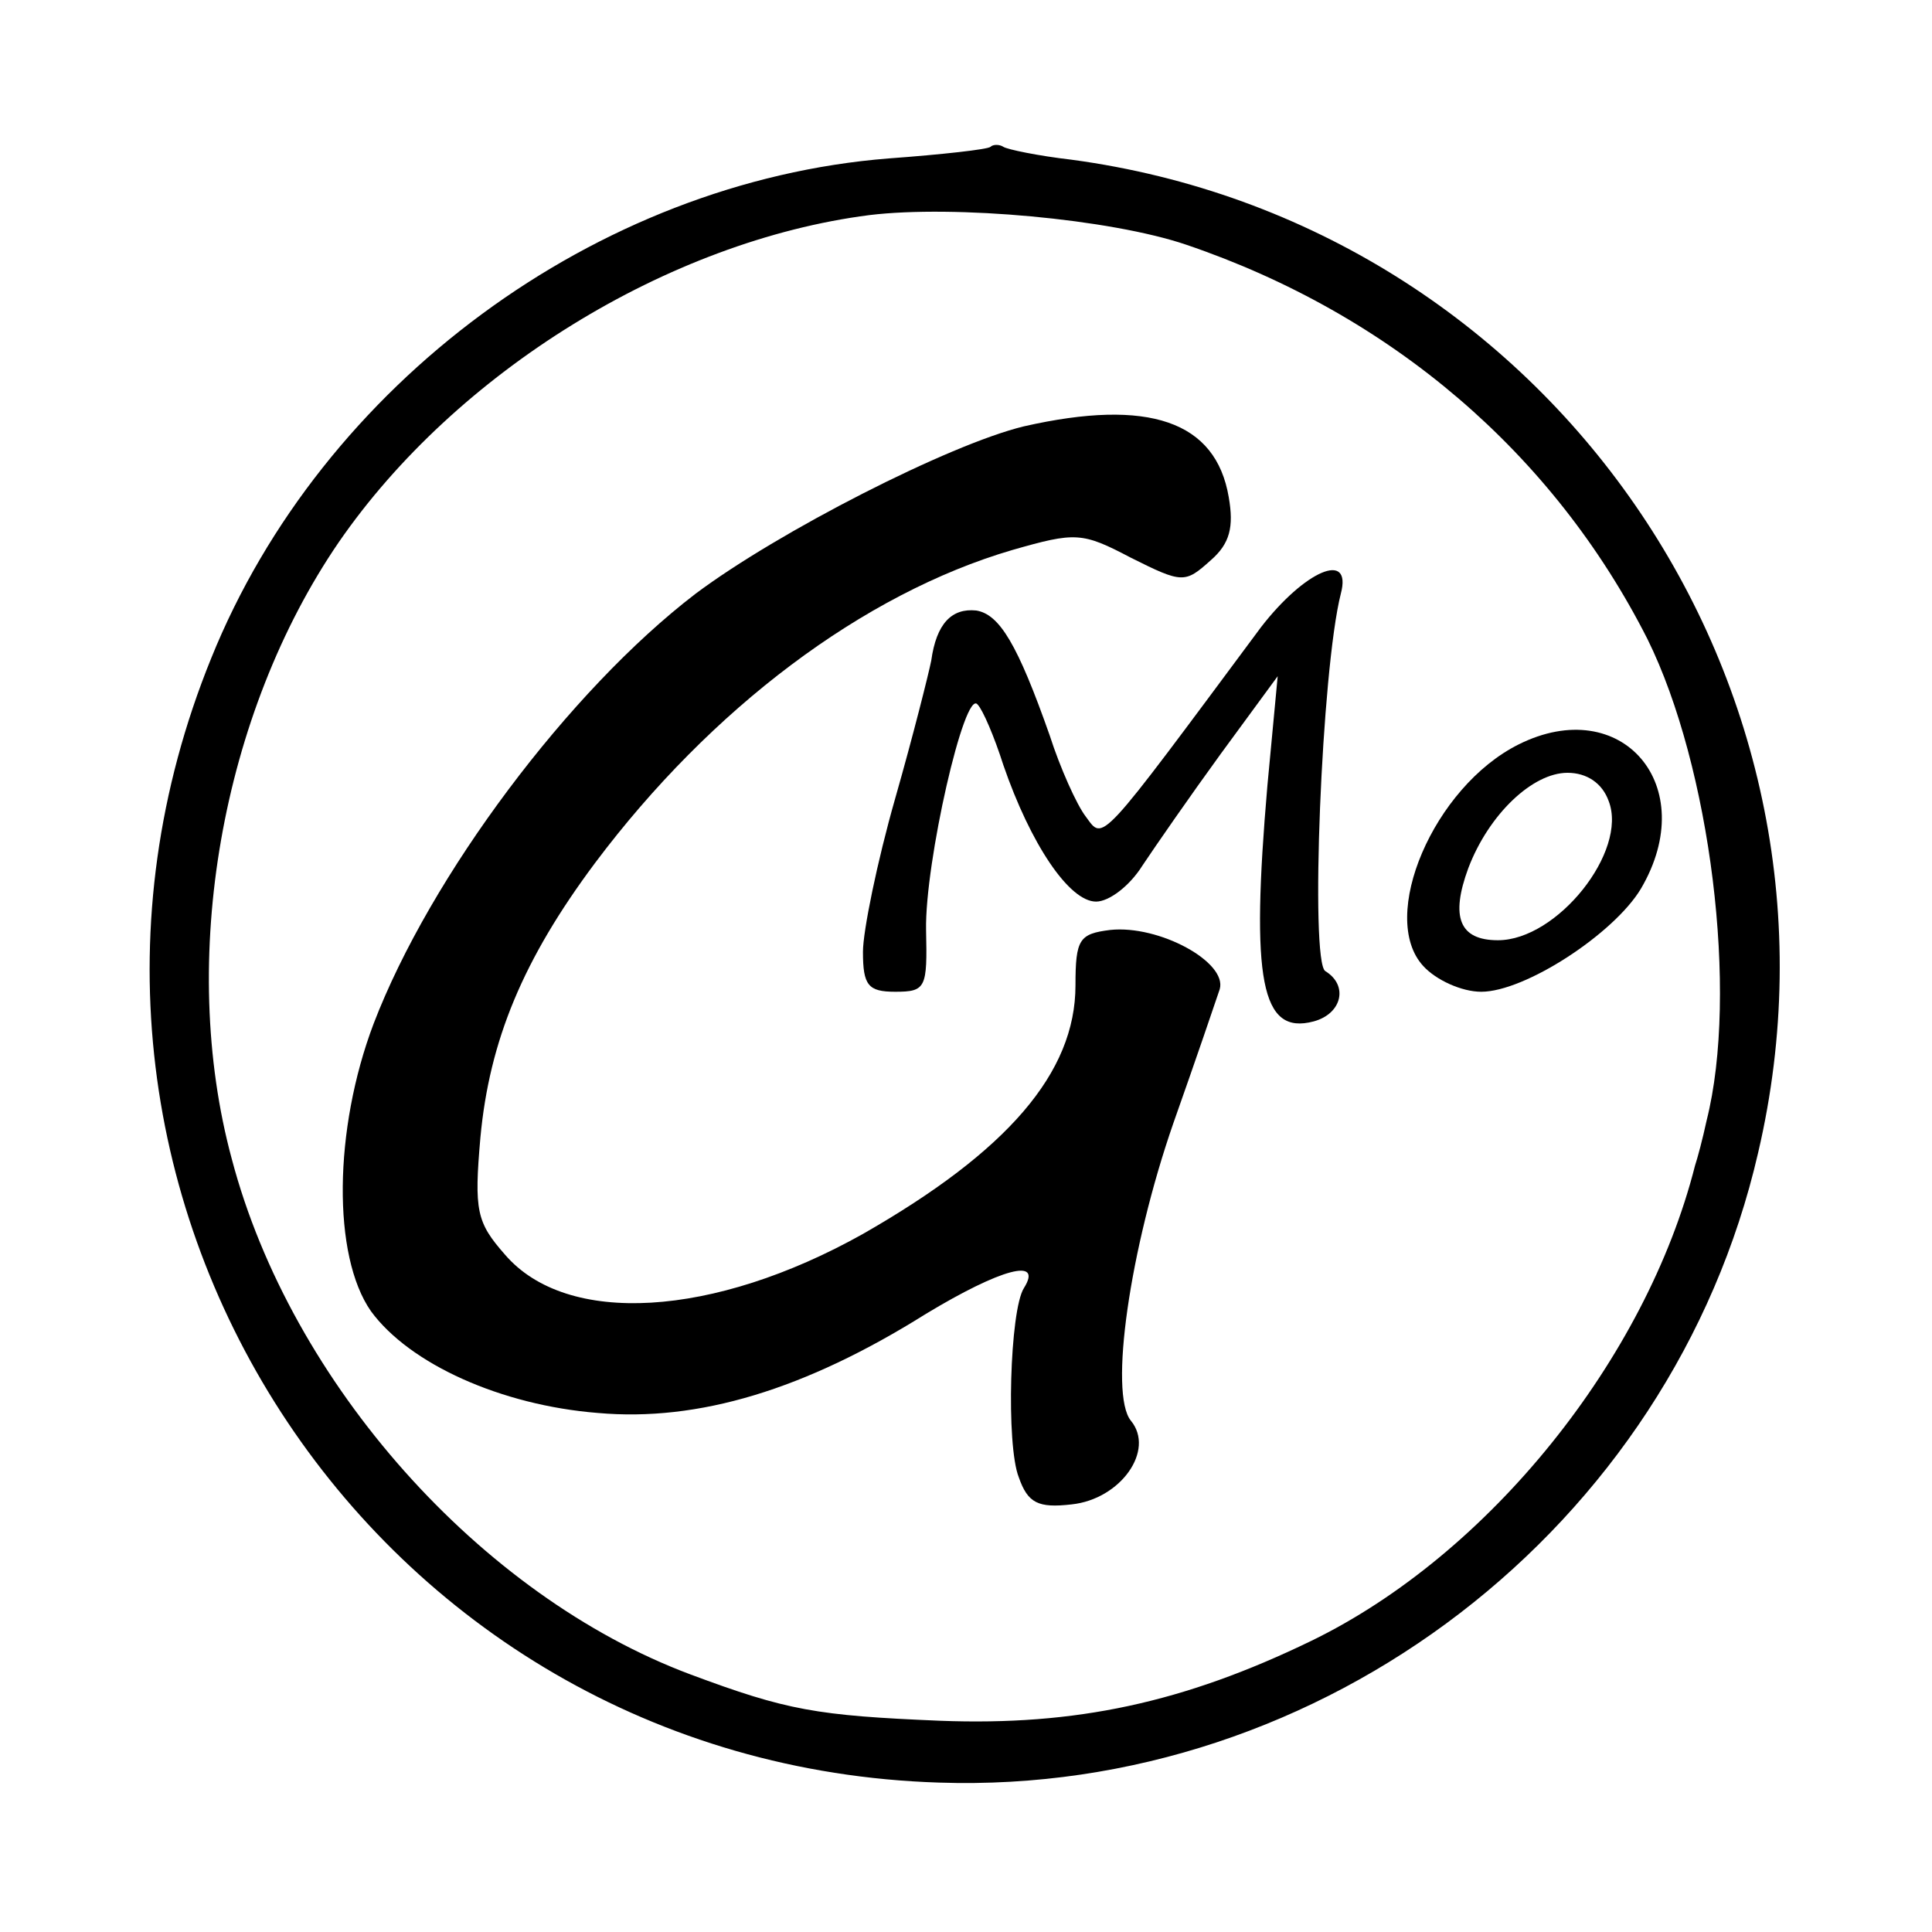
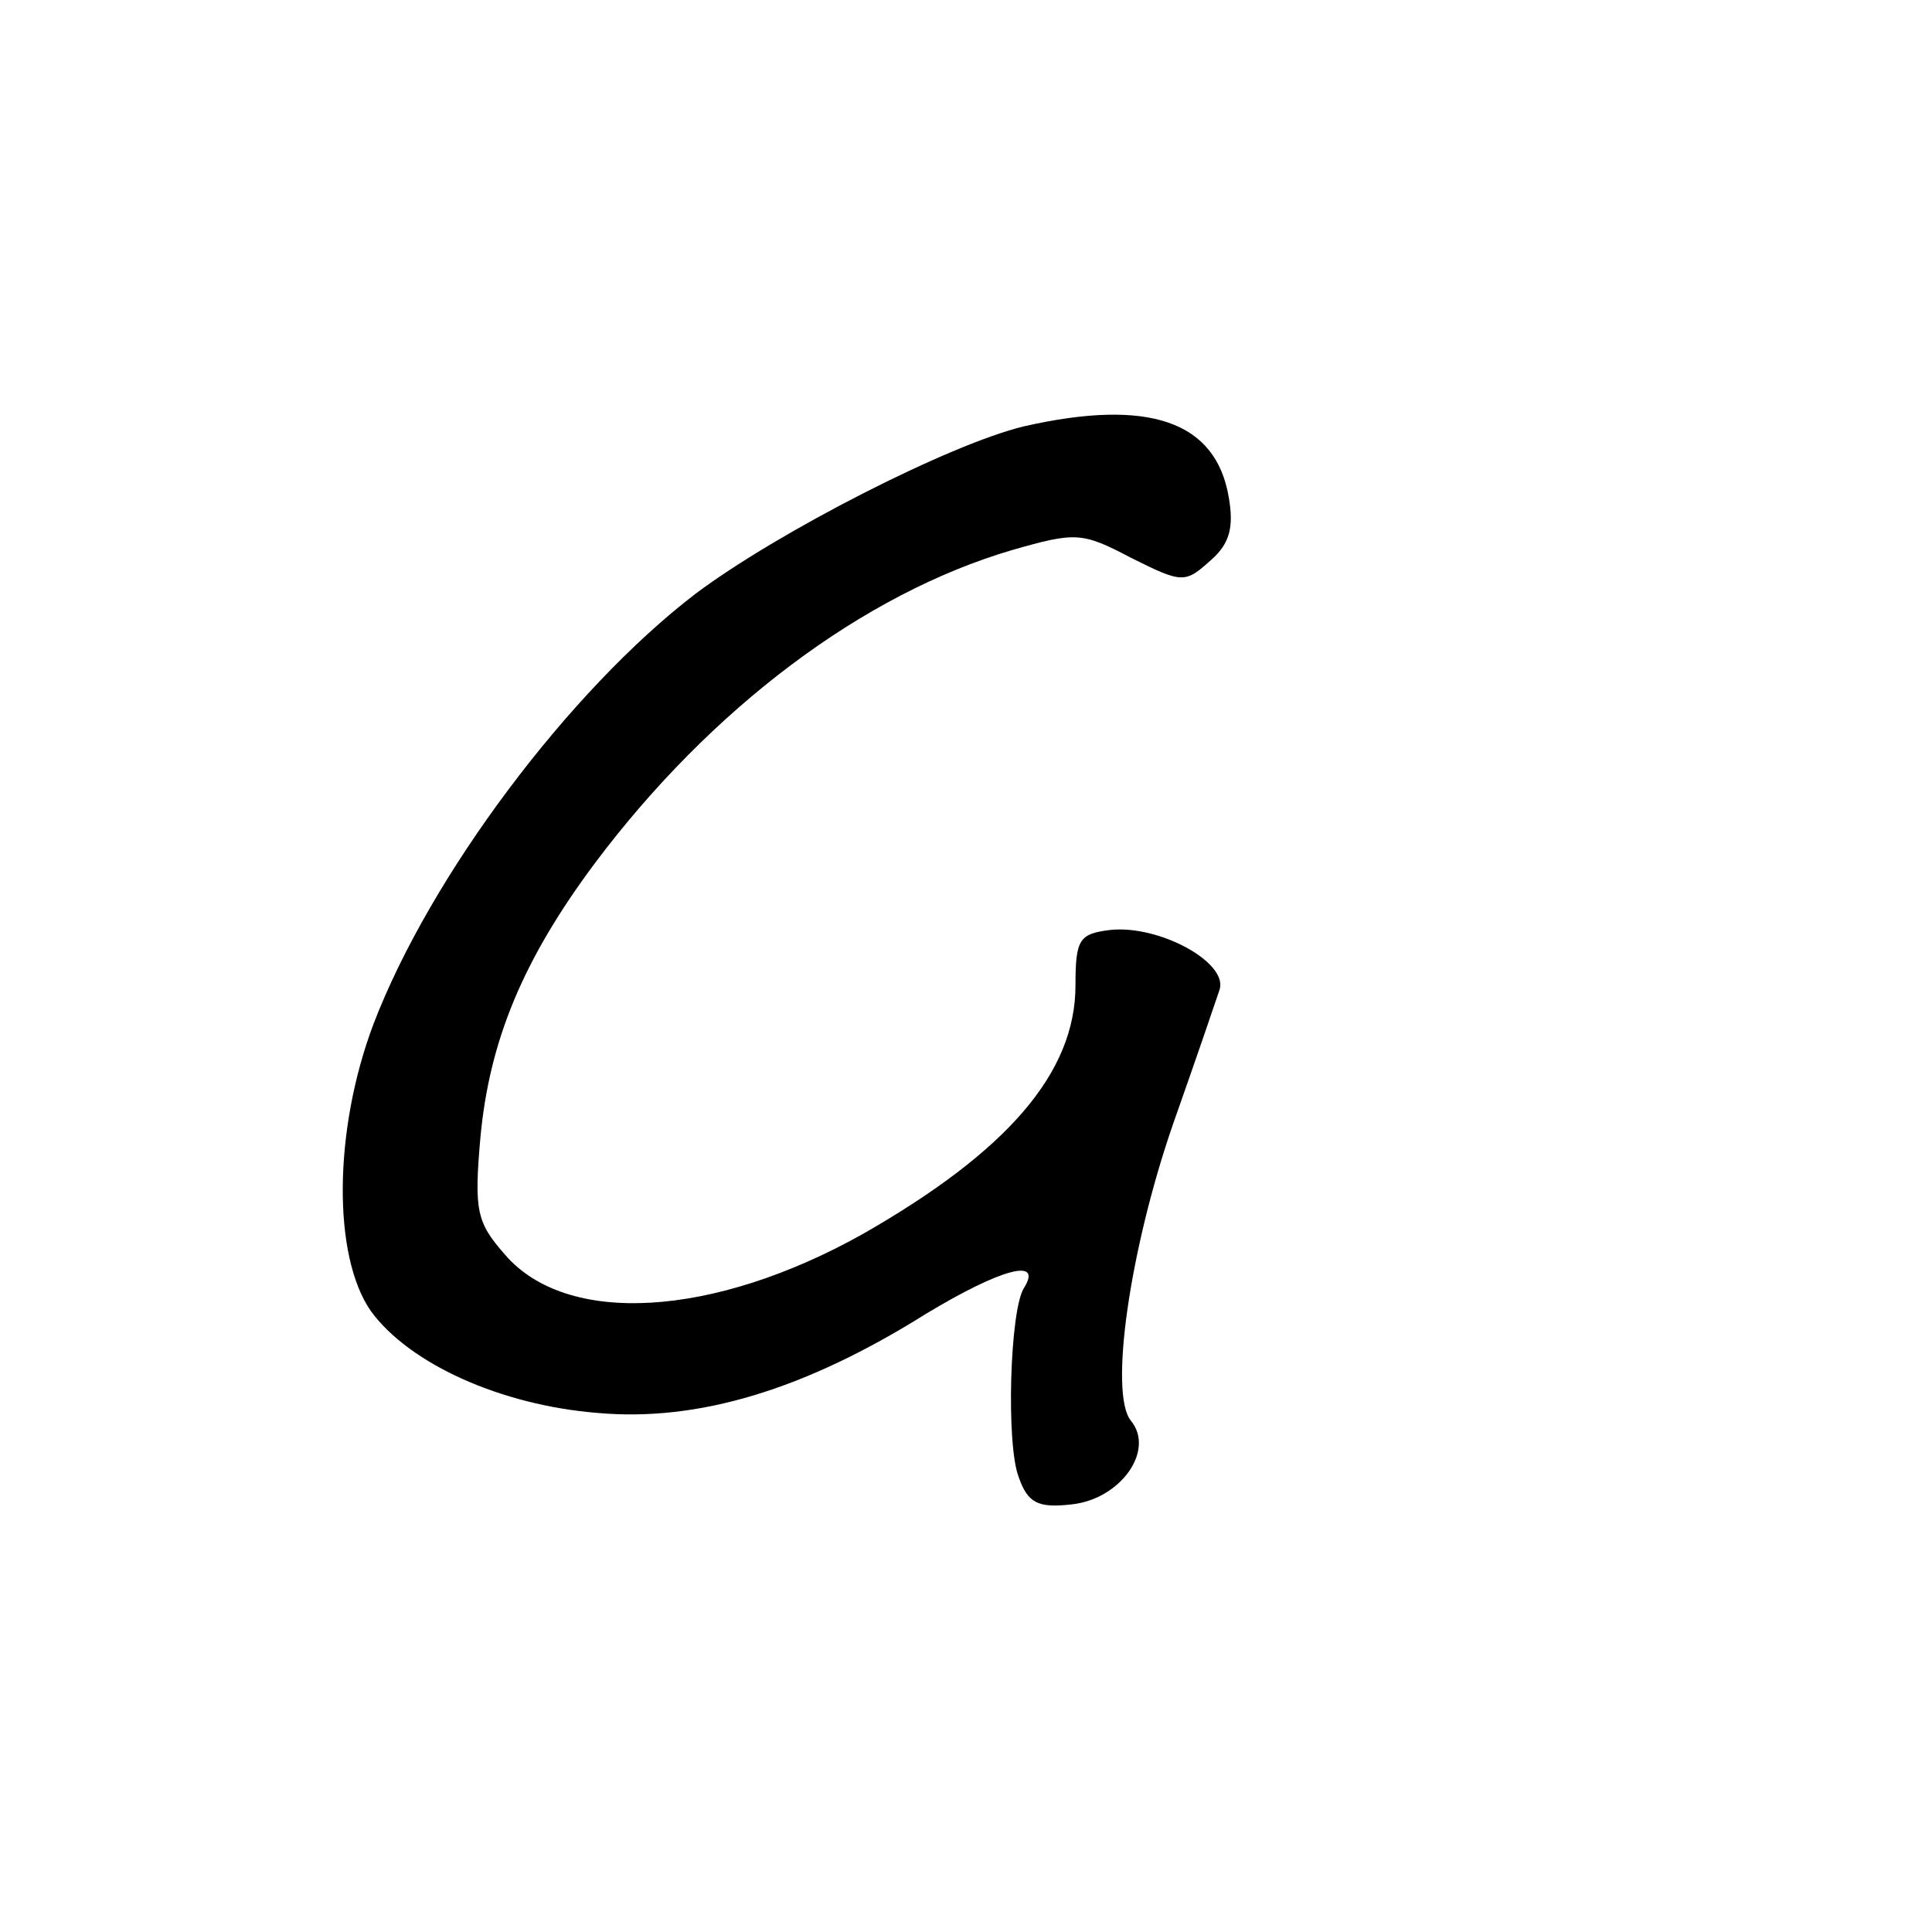
<svg xmlns="http://www.w3.org/2000/svg" version="1.0" width="150pt" height="150pt" viewBox="0 0 150 150" preserveAspectRatio="xMidYMid meet">
  <g transform="translate(0,150) scale(0.1,-0.1)" fill="#000000" stroke="none">
-     <path d="M769 1386 c-2 -2 -38 -6 -79 -9 -227 -18 -440 -175 -526 -388 -167 -411 123 -859 565 -873 298 -10 569 198 636 489 85 363 -162 721 -533 771 -26 3 -50 8 -53 10 -3 2 -8 2 -10 0z m152 -76 c159 -54 285 -162 358 -306 49 -99 71 -275 46 -374 -3 -14 -7 -29 -9 -35 -38 -150 -160 -302 -298 -369 -99 -48 -183 -66 -288 -62 -96 4 -119 8 -194 36 -163 61 -310 226 -356 400 -42 155 -8 346 83 479 91 132 256 234 412 254 66 8 187 -3 246 -23z" />
    <path d="M795 1169 c-58 -14 -191 -82 -255 -130 -98 -75 -206 -219 -250 -334 -31 -82 -32 -180 -2 -223 30 -41 101 -73 176 -79 78 -7 161 18 255 77 58 35 91 44 76 20 -11 -17 -14 -122 -4 -147 7 -20 15 -24 41 -21 38 4 65 42 46 65 -17 21 -1 133 33 231 17 48 33 95 36 104 6 21 -47 50 -85 46 -24 -3 -27 -7 -27 -43 0 -68 -53 -129 -165 -193 -116 -65 -230 -72 -278 -16 -22 25 -24 34 -19 91 7 75 33 138 89 213 90 120 208 209 324 243 49 14 54 14 92 -6 40 -20 42 -20 62 -2 15 13 18 26 14 49 -10 59 -62 77 -159 55z" />
-     <path d="M979 1013 c-127 -171 -122 -166 -136 -147 -7 9 -20 38 -28 63 -25 71 -39 94 -57 97 -19 2 -31 -10 -35 -39 -2 -10 -14 -58 -28 -107 -14 -49 -25 -103 -25 -119 0 -26 4 -31 25 -31 24 0 25 3 24 48 -1 52 30 188 40 175 4 -4 13 -25 20 -47 21 -61 51 -106 72 -106 10 0 26 12 36 28 10 15 37 54 61 87 l44 60 -8 -85 c-13 -151 -5 -194 36 -183 22 6 27 28 9 39 -12 7 -3 234 12 293 9 34 -28 18 -62 -26z" />
-     <path d="M1179 922 c-66 -33 -109 -134 -74 -172 10 -11 30 -20 45 -20 34 0 103 45 124 80 47 80 -15 152 -95 112z m70 -44 c15 -39 -40 -108 -86 -108 -30 0 -37 18 -23 56 16 42 50 74 77 74 15 0 27 -8 32 -22z" />
  </g>
</svg>